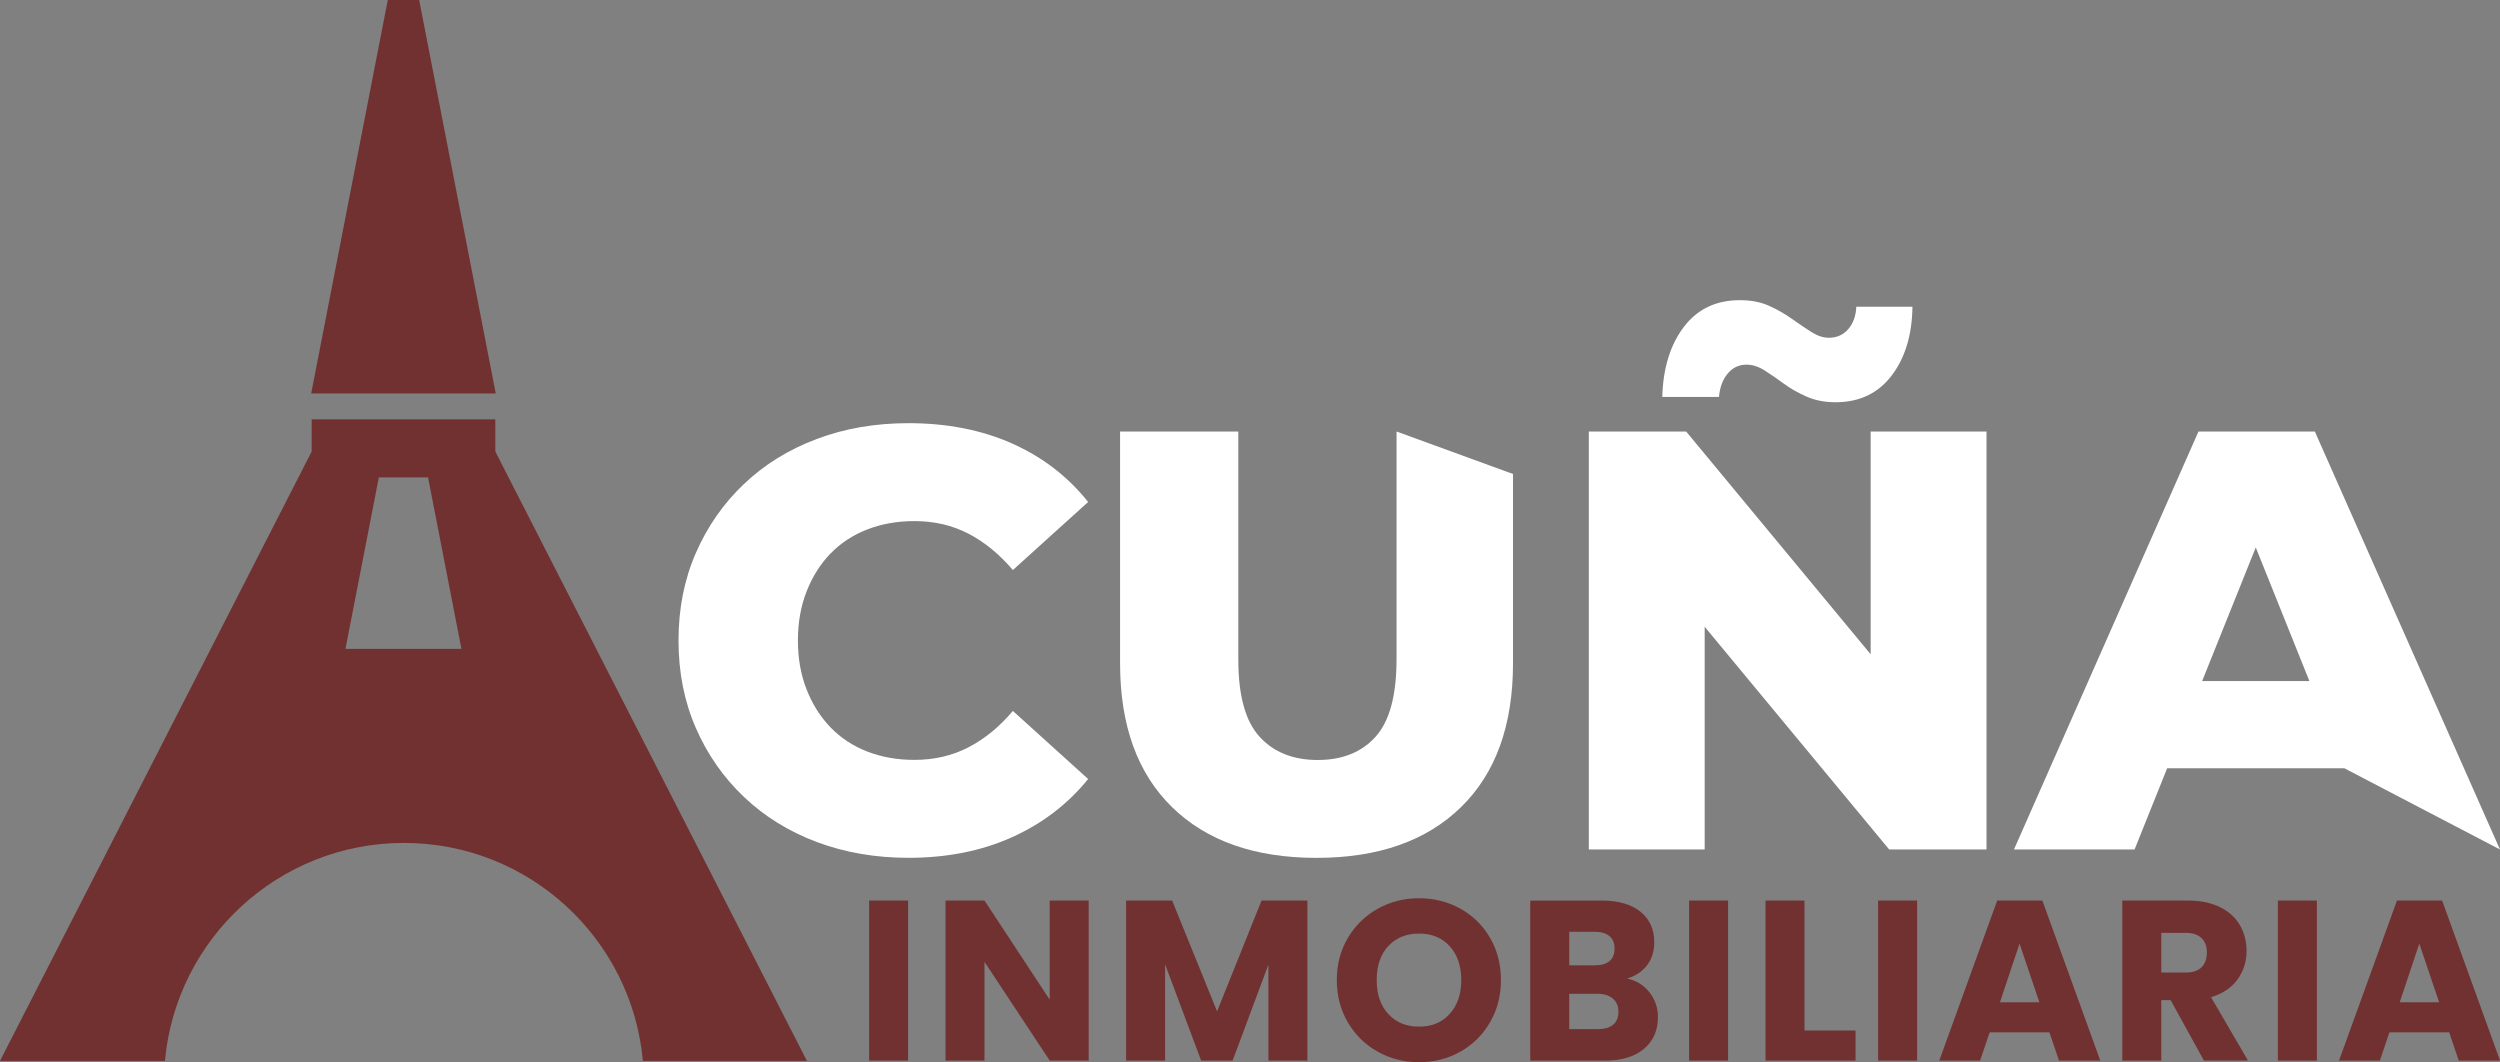
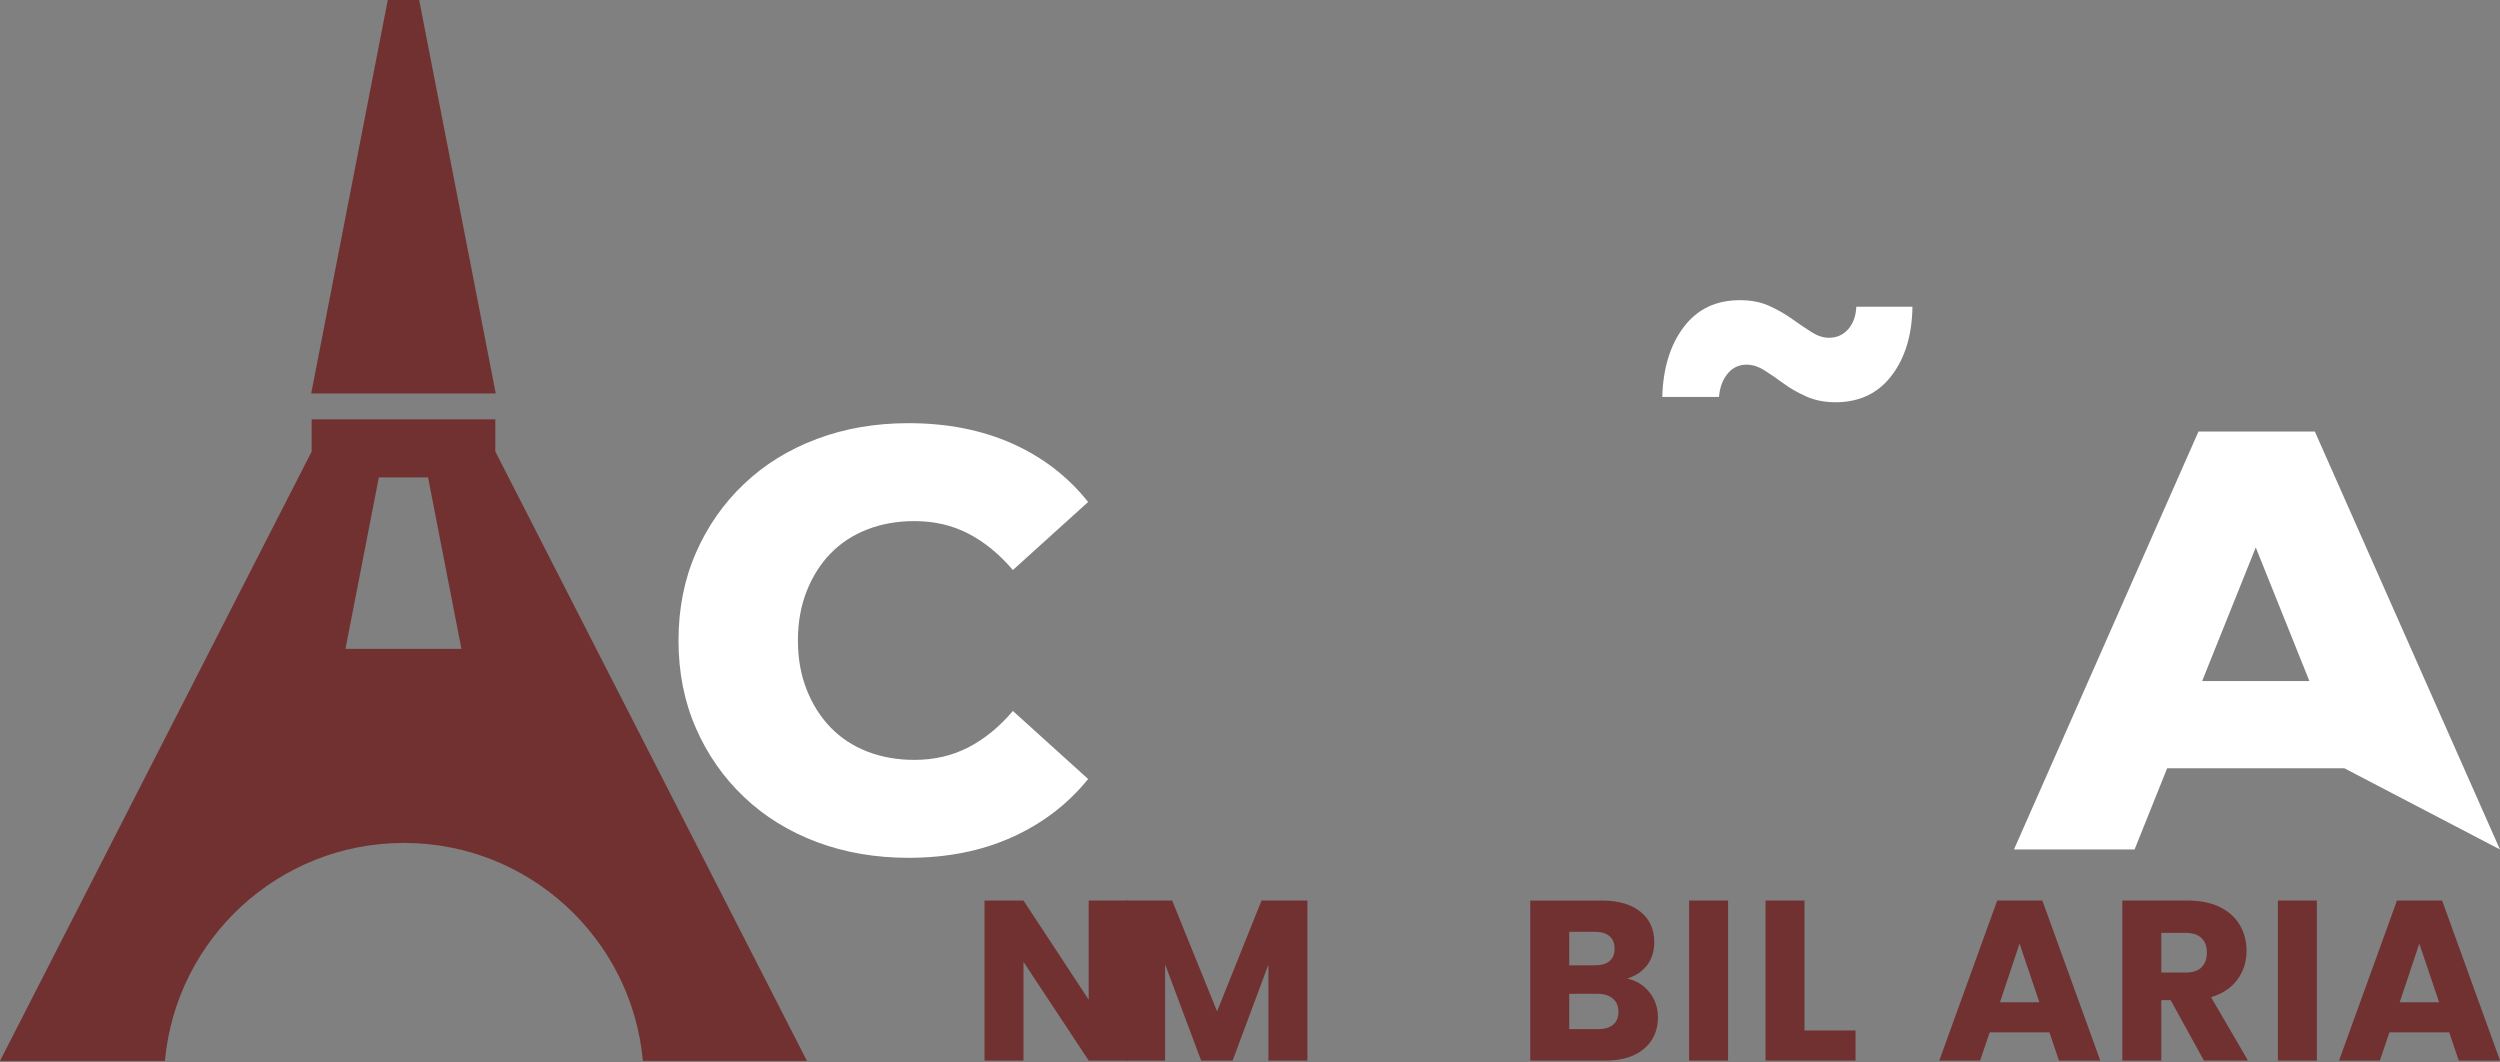
<svg xmlns="http://www.w3.org/2000/svg" id="Capa_2" data-name="Capa 2" viewBox="0 0 542.51 230.5">
  <rect x="0" y="0" width="542.51" height="230.5" fill="#808080" stroke="none" />
  <defs>
    <style>      .cls-1 {        fill: #fff;      }      .cls-1, .cls-2 {        stroke-width: 0px;      }      .cls-2 {        fill: #713131;      }    </style>
  </defs>
  <g id="Capa_1-2" data-name="Capa 1">
    <g>
      <g>
        <path class="cls-1" d="m180.21,120.14c2.2-2.28,4.86-4.03,7.97-5.24,3.11-1.21,6.52-1.82,10.24-1.82,4.32,0,8.23.91,11.72,2.72,3.5,1.81,6.72,4.45,9.66,7.9l16.33-14.77c-4.41-5.53-9.91-9.76-16.52-12.7-6.61-2.93-14.1-4.4-22.48-4.4-7.17,0-13.8,1.14-19.89,3.43-6.09,2.29-11.36,5.55-15.81,9.78-4.45,4.23-7.93,9.23-10.43,14.97-2.51,5.74-3.76,12.07-3.76,18.98s1.25,13.24,3.76,18.98c2.5,5.75,5.98,10.73,10.43,14.96,4.45,4.23,9.72,7.5,15.81,9.79,6.09,2.28,12.72,3.43,19.89,3.43,8.38,0,15.87-1.49,22.48-4.47,6.61-2.98,12.12-7.19,16.52-12.63l-16.33-14.77c-2.94,3.46-6.15,6.09-9.66,7.9-3.5,1.81-7.41,2.72-11.72,2.72-3.72,0-7.13-.61-10.24-1.82-3.11-1.21-5.76-2.96-7.97-5.25-2.2-2.29-3.93-5.03-5.18-8.23-1.26-3.19-1.88-6.74-1.88-10.63s.63-7.43,1.88-10.62c1.25-3.19,2.98-5.94,5.18-8.23Z" />
-         <path class="cls-1" d="m303.05,143.14c0,7.77-1.51,13.35-4.53,16.72-3.03,3.37-7.21,5.06-12.57,5.06s-9.57-1.69-12.63-5.06c-3.07-3.37-4.6-8.94-4.6-16.72v-49.5h-25.66v50.28c0,13.48,3.76,23.89,11.28,31.23,7.51,7.34,17.96,11.01,31.35,11.01s23.84-3.67,31.36-11.01c7.52-7.34,11.28-17.75,11.28-31.23v-41.06l-25.27-9.22v49.5Z" />
        <path class="cls-1" d="m374.91,81.07c1.08-1.29,2.44-1.94,4.08-1.94,1.29,0,2.59.41,3.89,1.23,1.3.82,2.68,1.77,4.15,2.85,1.47,1.08,3.13,2.03,4.99,2.85,1.86.82,3.95,1.23,6.28,1.23,5.18,0,9.24-1.92,12.18-5.77,2.93-3.84,4.45-8.83,4.53-14.96h-12.18c-.09,1.99-.67,3.61-1.75,4.86-1.08,1.25-2.49,1.88-4.21,1.88-1.21,0-2.46-.41-3.76-1.23-1.3-.82-2.7-1.77-4.21-2.85-1.51-1.08-3.17-2.03-4.99-2.85-1.81-.82-3.93-1.23-6.35-1.23-5.18,0-9.24,1.94-12.18,5.83-2.94,3.89-4.49,8.94-4.66,15.16h12.31c.17-2.07.8-3.76,1.88-5.06Z" />
-         <polygon class="cls-1" points="405.94 141.98 365.9 93.64 344.78 93.64 344.78 184.34 369.92 184.34 369.92 136.01 409.96 184.34 431.08 184.34 431.08 93.64 405.94 93.64 405.94 141.98" />
        <path class="cls-1" d="m502.34,93.64h-25.26l-40.04,90.7h26.17l7.07-17.62h38.46l33.76,17.62-40.17-90.7Zm-24.47,54.16l11.64-29,11.64,29h-23.28Z" />
      </g>
      <g>
        <polygon class="cls-2" points="107.58 85.38 67.53 85.38 84.15 0 90.96 0 107.58 85.38" />
        <path class="cls-2" d="m107.49,97.99v-6.99h-39.86v6.99L0,230.22h35.79c2.41-26.49,24.66-47.25,51.76-47.3h.1c27.15,0,49.45,20.78,51.86,47.3h35.6L107.49,97.99Zm-32.52,42.81l7.24-37.2h10.68l7.24,37.2h-25.17Z" />
      </g>
      <g>
-         <path class="cls-2" d="m197.06,195.42v34.73h-8.46v-34.73h8.46Z" />
-         <path class="cls-2" d="m236.25,230.15h-8.46l-14.15-21.42v21.42h-8.46v-34.73h8.46l14.15,21.52v-21.52h8.46v34.73Z" />
+         <path class="cls-2" d="m236.25,230.15l-14.15-21.42v21.42h-8.46v-34.73h8.46l14.15,21.52v-21.52h8.46v34.73Z" />
        <path class="cls-2" d="m283.71,195.42v34.73h-8.46v-20.83l-7.77,20.83h-6.83l-7.82-20.88v20.88h-8.46v-34.73h9.99l9.75,24.05,9.65-24.05h9.94Z" />
-         <path class="cls-2" d="m298.97,228.22c-2.72-1.52-4.88-3.64-6.48-6.36-1.6-2.72-2.4-5.78-2.4-9.18s.8-6.45,2.4-9.15c1.6-2.7,3.76-4.82,6.48-6.33,2.72-1.52,5.71-2.28,8.98-2.28s6.26.76,8.98,2.28c2.72,1.52,4.86,3.63,6.43,6.33,1.57,2.7,2.35,5.76,2.35,9.15s-.79,6.46-2.38,9.18c-1.58,2.72-3.73,4.84-6.43,6.36-2.7,1.52-5.69,2.28-8.96,2.28s-6.26-.76-8.98-2.28Zm15.63-8.21c1.67-1.85,2.5-4.29,2.5-7.32s-.83-5.52-2.5-7.35c-1.67-1.83-3.88-2.75-6.65-2.75s-5.04.91-6.7,2.72c-1.67,1.81-2.5,4.27-2.5,7.37s.83,5.52,2.5,7.35c1.67,1.83,3.9,2.75,6.7,2.75s4.99-.92,6.65-2.77Z" />
        <path class="cls-2" d="m357.95,215.34c1.22,1.57,1.83,3.36,1.83,5.37,0,2.9-1.01,5.2-3.04,6.9-2.03,1.7-4.86,2.55-8.49,2.55h-16.18v-34.73h15.63c3.53,0,6.29.81,8.29,2.42,2,1.62,2.99,3.81,2.99,6.58,0,2.05-.54,3.74-1.61,5.1-1.07,1.35-2.5,2.29-4.28,2.82,2.01.43,3.63,1.43,4.85,2.99Zm-17.42-5.86h5.54c1.39,0,2.45-.3,3.19-.92.74-.61,1.11-1.51,1.11-2.7s-.37-2.09-1.11-2.72c-.74-.63-1.81-.94-3.19-.94h-5.54v7.27Zm9.52,12.89c.77-.64,1.16-1.57,1.16-2.8s-.4-2.18-1.21-2.87c-.81-.69-1.92-1.04-3.34-1.04h-6.13v7.67h6.23c1.42,0,2.51-.32,3.29-.96Z" />
        <path class="cls-2" d="m375,195.42v34.73h-8.46v-34.73h8.46Z" />
        <path class="cls-2" d="m391.58,223.62h11.08v6.53h-19.54v-34.73h8.46v28.2Z" />
-         <path class="cls-2" d="m416.02,195.42v34.73h-8.46v-34.73h8.46Z" />
        <path class="cls-2" d="m444.73,224.02h-12.96l-2.08,6.13h-8.86l12.57-34.73h9.8l12.57,34.73h-8.96l-2.08-6.13Zm-2.18-6.53l-4.3-12.72-4.25,12.72h8.56Z" />
        <path class="cls-2" d="m478.26,230.15l-7.22-13.11h-2.03v13.11h-8.46v-34.73h14.2c2.74,0,5.07.48,7,1.43,1.93.96,3.37,2.27,4.33,3.93.96,1.67,1.43,3.52,1.43,5.57,0,2.31-.65,4.37-1.95,6.18-1.3,1.81-3.22,3.1-5.76,3.86l8.02,13.75h-9.55Zm-9.25-19.1h5.24c1.55,0,2.71-.38,3.49-1.14.77-.76,1.16-1.83,1.16-3.22s-.39-2.36-1.16-3.12c-.78-.76-1.94-1.14-3.49-1.14h-5.24v8.61Z" />
        <path class="cls-2" d="m502.77,195.42v34.73h-8.46v-34.73h8.46Z" />
        <path class="cls-2" d="m531.48,224.02h-12.96l-2.08,6.13h-8.86l12.57-34.73h9.8l12.57,34.73h-8.96l-2.08-6.13Zm-2.18-6.53l-4.3-12.72-4.25,12.72h8.56Z" />
      </g>
    </g>
  </g>
</svg>